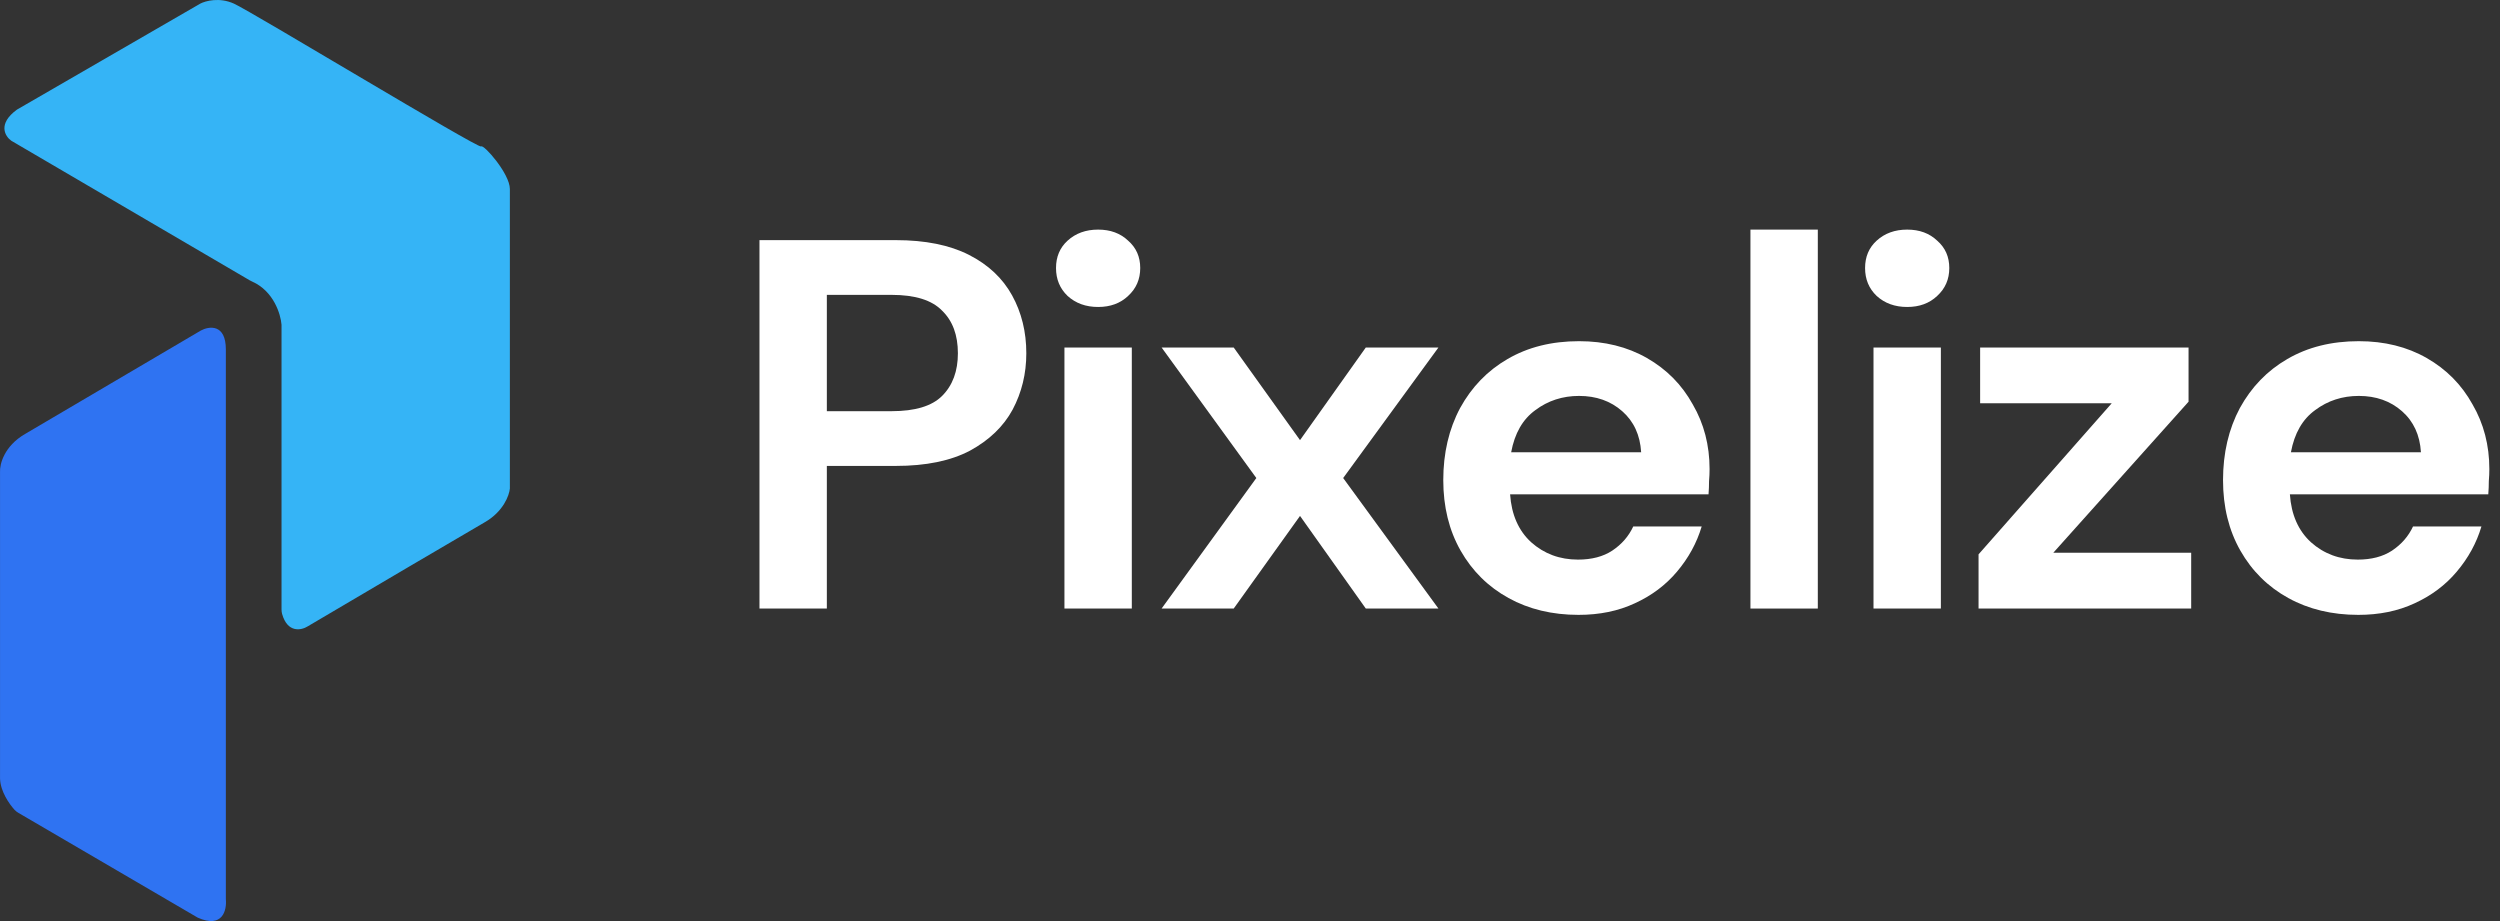
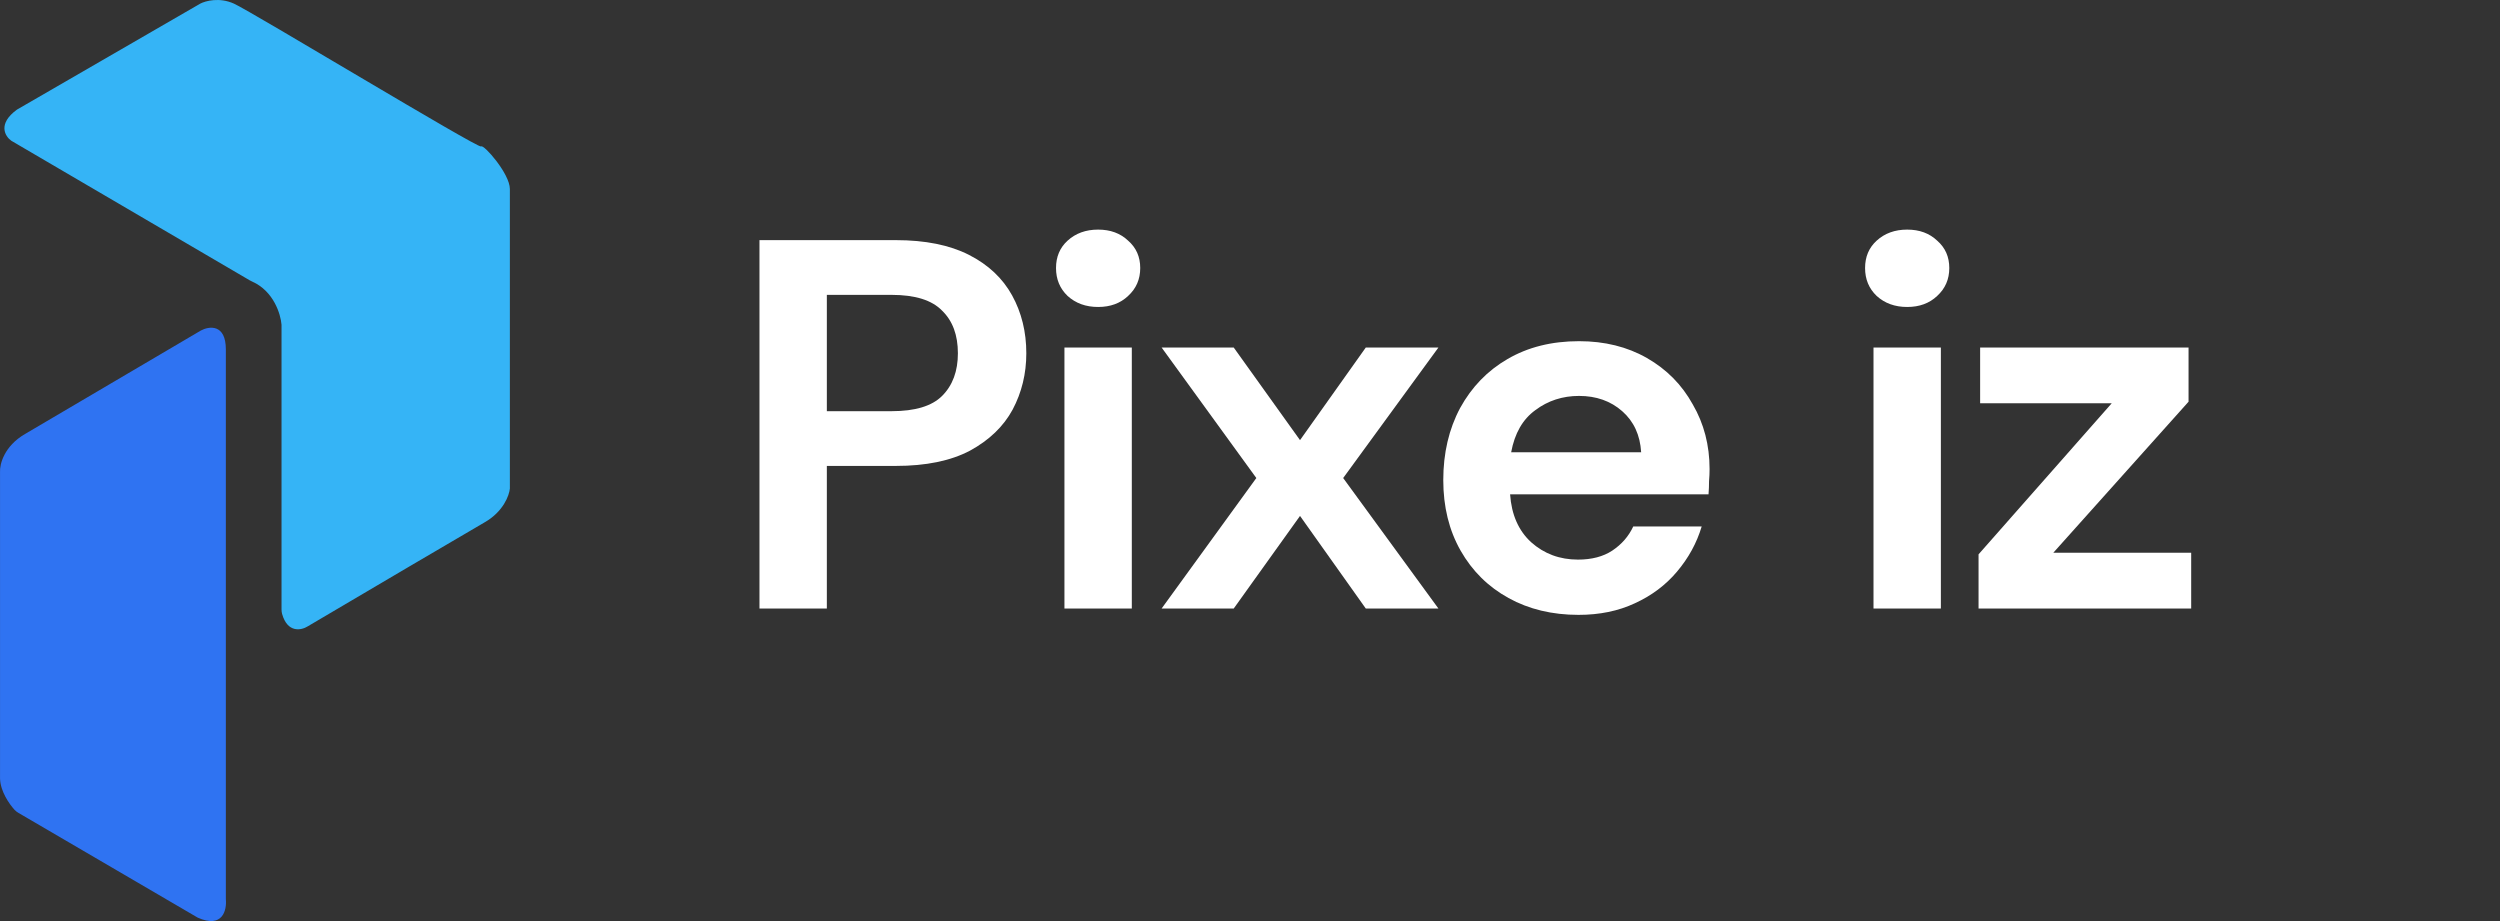
<svg xmlns="http://www.w3.org/2000/svg" width="152" height="56" viewBox="0 0 152 56" fill="none">
  <rect x="0" y="0" width="152" height="56" fill="#333333" stroke="none" />
  <path d="M46.176 37V14.6H54.464C56.256 14.6 57.739 14.899 58.912 15.496C60.085 16.093 60.96 16.915 61.536 17.96C62.112 19.005 62.4 20.179 62.4 21.48C62.4 22.717 62.123 23.859 61.568 24.904C61.013 25.928 60.149 26.76 58.976 27.4C57.803 28.019 56.299 28.328 54.464 28.328H50.272V37H46.176ZM50.272 25H54.208C55.637 25 56.661 24.691 57.28 24.072C57.92 23.432 58.24 22.568 58.24 21.48C58.24 20.371 57.92 19.507 57.28 18.888C56.661 18.248 55.637 17.928 54.208 17.928H50.272V25Z" fill="white" />
  <path d="M66.766 18.664C66.019 18.664 65.4 18.44 64.909 17.992C64.44 17.544 64.206 16.979 64.206 16.296C64.206 15.613 64.44 15.059 64.909 14.632C65.4 14.184 66.019 13.96 66.766 13.96C67.512 13.96 68.12 14.184 68.59 14.632C69.08 15.059 69.326 15.613 69.326 16.296C69.326 16.979 69.08 17.544 68.59 17.992C68.12 18.44 67.512 18.664 66.766 18.664ZM64.718 37V21.128H68.814V37H64.718Z" fill="white" />
  <path d="M70.625 37L76.385 29.064L70.625 21.128H75.009L79.041 26.76L83.041 21.128H87.457L81.665 29.064L87.457 37H83.041L79.041 31.368L75.009 37H70.625Z" fill="white" />
  <path d="M95.975 37.384C94.374 37.384 92.956 37.043 91.719 36.36C90.481 35.677 89.51 34.717 88.806 33.48C88.103 32.243 87.751 30.813 87.751 29.192C87.751 27.549 88.092 26.088 88.775 24.808C89.478 23.528 90.439 22.536 91.654 21.832C92.892 21.107 94.343 20.744 96.007 20.744C97.564 20.744 98.94 21.085 100.134 21.768C101.329 22.451 102.257 23.389 102.918 24.584C103.601 25.757 103.942 27.069 103.942 28.52C103.942 28.755 103.932 29 103.91 29.256C103.91 29.512 103.9 29.779 103.879 30.056H91.814C91.9 31.293 92.326 32.264 93.094 32.968C93.884 33.672 94.833 34.024 95.942 34.024C96.775 34.024 97.468 33.843 98.022 33.48C98.599 33.096 99.025 32.605 99.302 32.008H103.463C103.164 33.011 102.662 33.928 101.958 34.76C101.276 35.571 100.422 36.211 99.398 36.68C98.396 37.149 97.254 37.384 95.975 37.384ZM96.007 24.072C95.004 24.072 94.118 24.36 93.35 24.936C92.582 25.491 92.092 26.344 91.879 27.496H99.782C99.719 26.451 99.335 25.619 98.63 25C97.927 24.381 97.052 24.072 96.007 24.072Z" fill="white" />
-   <path d="M106.427 37V13.96H110.523V37H106.427Z" fill="white" />
  <path d="M115.957 18.664C115.21 18.664 114.591 18.44 114.101 17.992C113.631 17.544 113.397 16.979 113.397 16.296C113.397 15.613 113.631 15.059 114.101 14.632C114.591 14.184 115.21 13.96 115.957 13.96C116.703 13.96 117.311 14.184 117.781 14.632C118.271 15.059 118.517 15.613 118.517 16.296C118.517 16.979 118.271 17.544 117.781 17.992C117.311 18.44 116.703 18.664 115.957 18.664ZM113.909 37V21.128H118.005V37H113.909Z" fill="white" />
  <path d="M120.296 37V33.704L128.392 24.52H120.392V21.128H133.064V24.424L124.84 33.608H133.224V37H120.296Z" fill="white" />
-   <path d="M143.385 37.384C141.785 37.384 140.366 37.043 139.128 36.36C137.891 35.677 136.92 34.717 136.216 33.48C135.512 32.243 135.16 30.813 135.16 29.192C135.16 27.549 135.502 26.088 136.184 24.808C136.888 23.528 137.848 22.536 139.064 21.832C140.302 21.107 141.753 20.744 143.417 20.744C144.974 20.744 146.35 21.085 147.544 21.768C148.739 22.451 149.667 23.389 150.328 24.584C151.011 25.757 151.352 27.069 151.352 28.52C151.352 28.755 151.342 29 151.32 29.256C151.32 29.512 151.31 29.779 151.288 30.056H139.225C139.31 31.293 139.737 32.264 140.505 32.968C141.294 33.672 142.243 34.024 143.352 34.024C144.184 34.024 144.878 33.843 145.432 33.48C146.008 33.096 146.435 32.605 146.712 32.008H150.872C150.574 33.011 150.072 33.928 149.368 34.76C148.686 35.571 147.833 36.211 146.809 36.68C145.806 37.149 144.665 37.384 143.385 37.384ZM143.417 24.072C142.414 24.072 141.528 24.36 140.76 24.936C139.992 25.491 139.502 26.344 139.288 27.496H147.193C147.129 26.451 146.744 25.619 146.04 25C145.336 24.381 144.462 24.072 143.417 24.072Z" fill="white" />
  <path d="M14.227 0.222C13.344 -0.18 12.49 0.054 12.173 0.222L1.029 6.666C-0.158 7.531 0.306 8.287 0.686 8.557L15.178 17.041C15.228 17.071 15.281 17.096 15.334 17.12C16.64 17.699 17.068 19.105 17.117 19.748V37.049C17.117 37.144 17.127 37.238 17.152 37.329C17.485 38.505 18.324 38.327 18.715 38.079C21.834 36.239 28.353 32.398 29.479 31.75C30.604 31.102 30.962 30.116 31 29.705V11.49C31 10.564 29.402 8.75 29.25 8.904C29.098 9.059 15.33 0.723 14.227 0.222Z" fill="#35B4F6" />
  <path d="M13.732 21.253C13.732 19.679 12.718 19.825 12.211 20.096L1.523 26.386C0.245 27.127 -0.024 28.238 0.002 28.701V47.34C0.029 48.119 0.552 48.872 0.887 49.24C0.954 49.313 1.034 49.372 1.119 49.422L12.021 55.792C13.542 56.471 13.796 55.328 13.732 54.672V21.253Z" fill="#2F73F2" />
</svg>